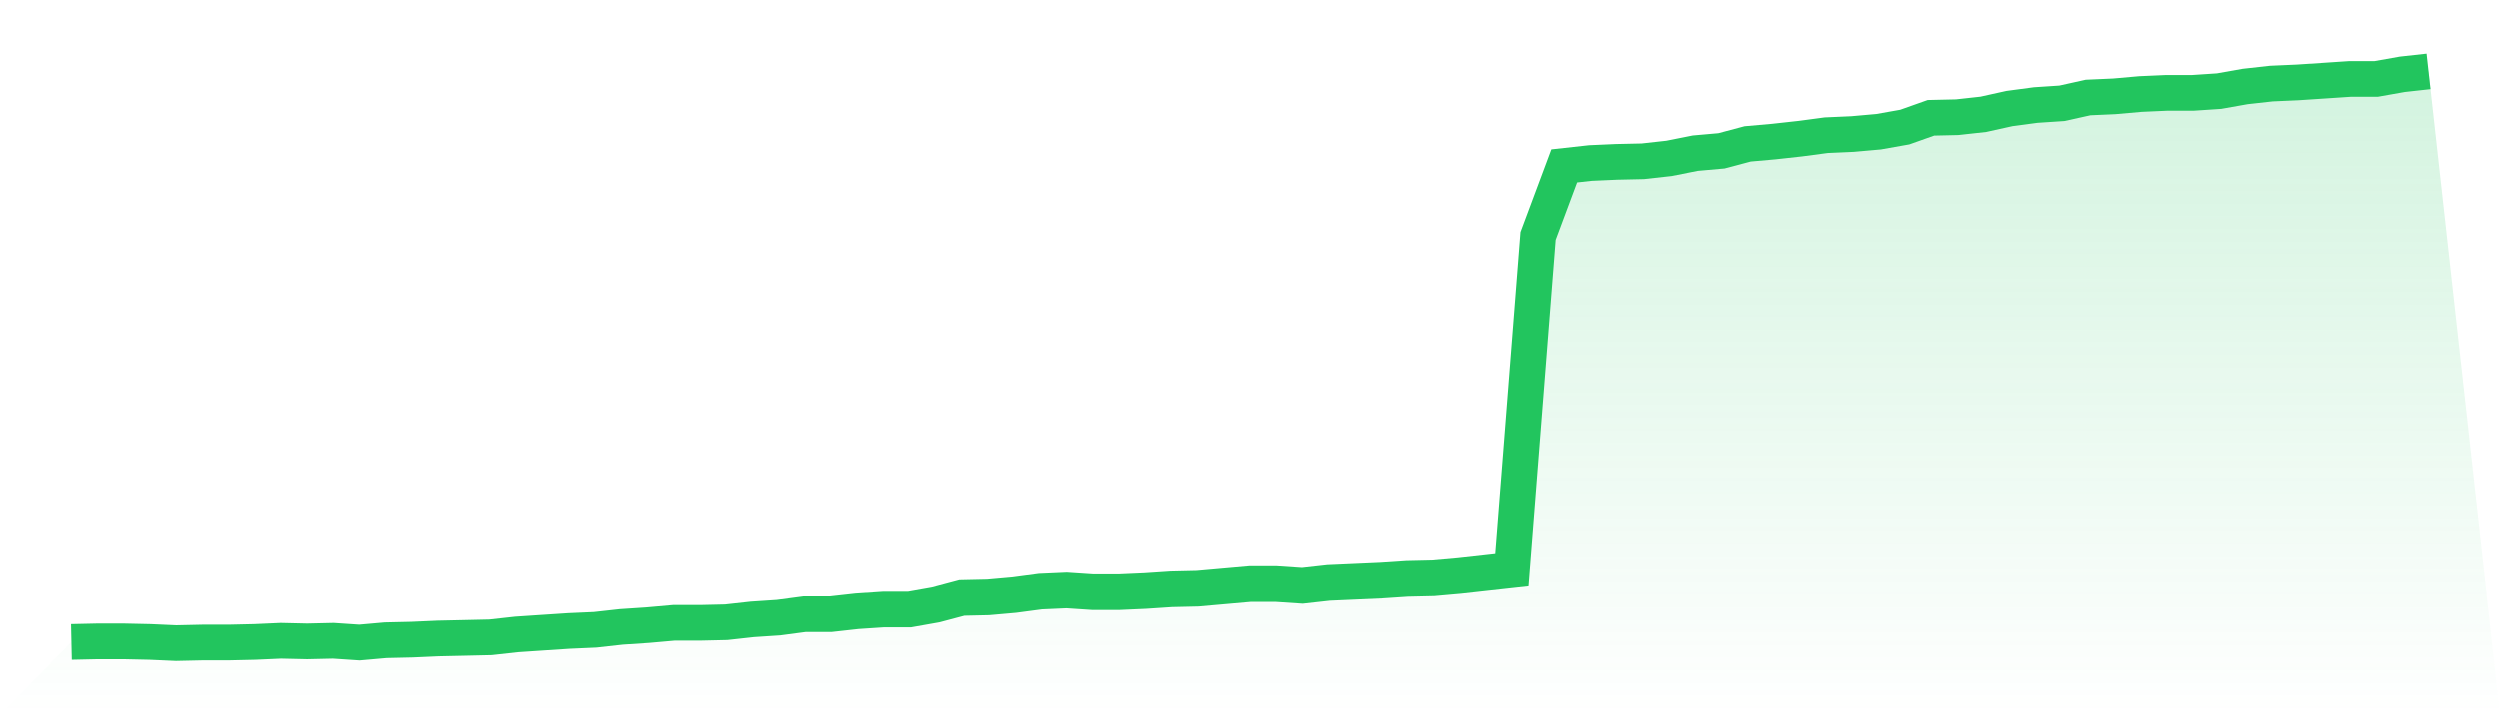
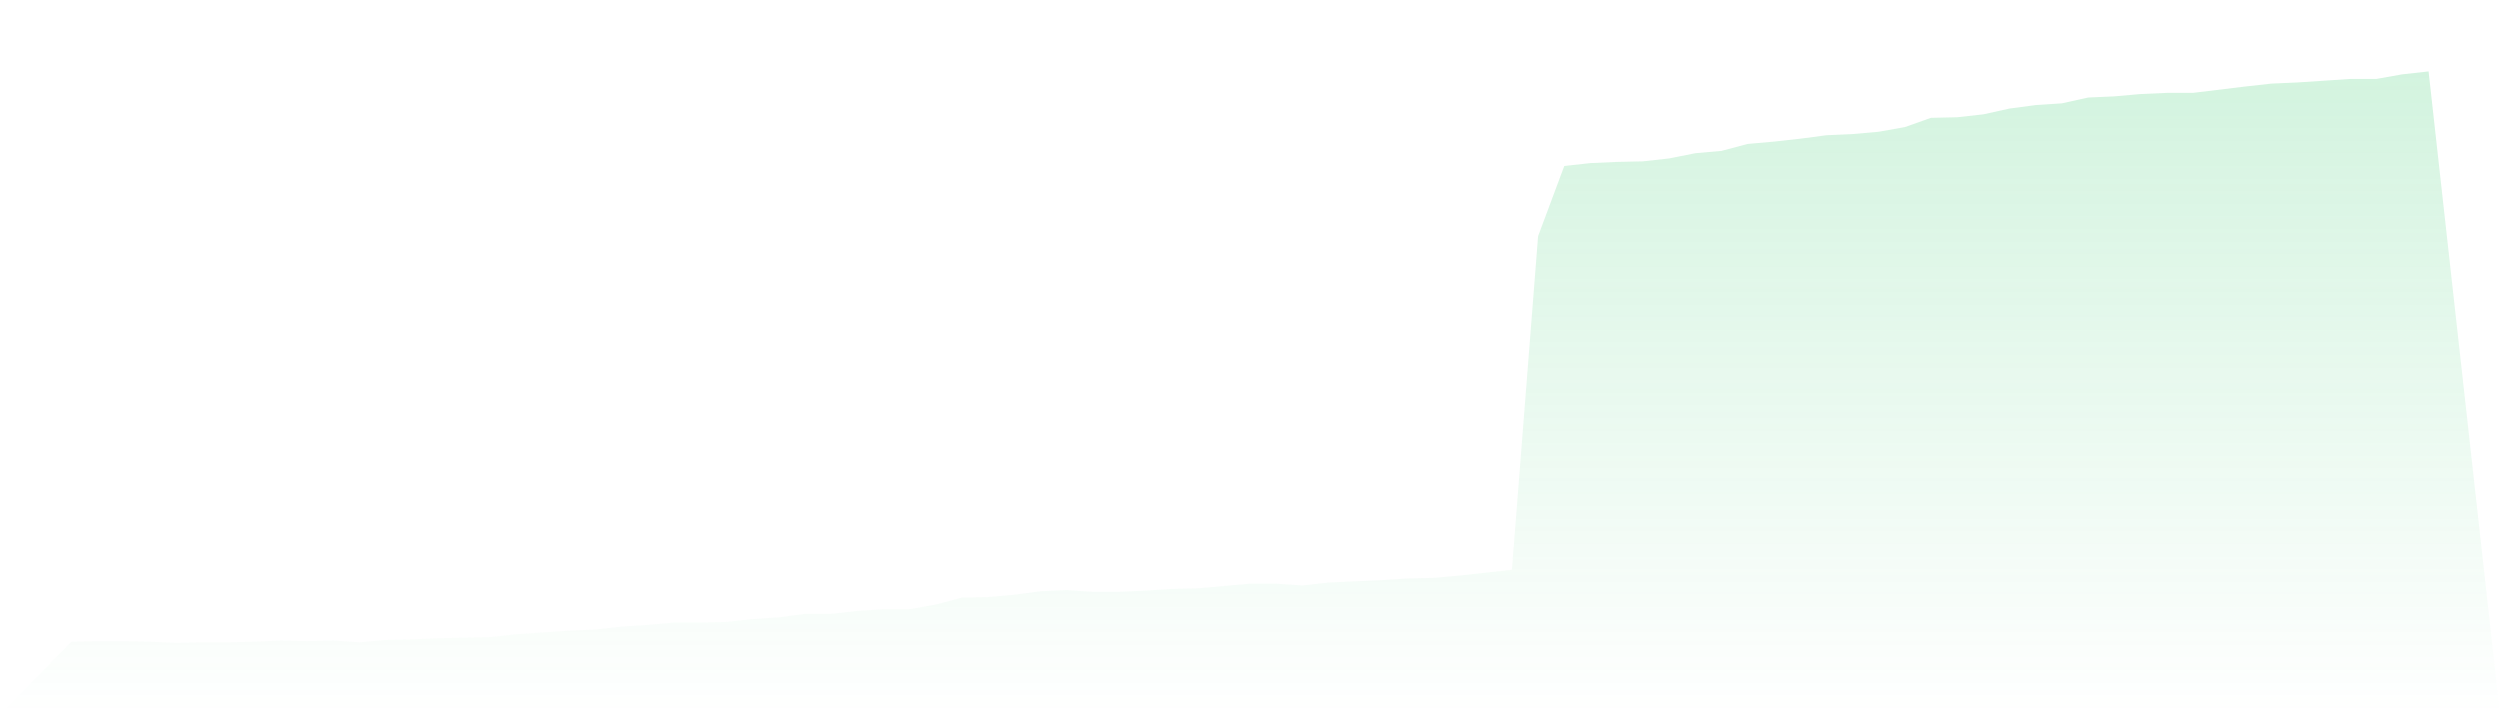
<svg xmlns="http://www.w3.org/2000/svg" viewBox="0 0 140 40">
  <defs>
    <linearGradient id="gradient" x1="0" x2="0" y1="0" y2="1">
      <stop offset="0%" stop-color="#22c55e" stop-opacity="0.2" />
      <stop offset="100%" stop-color="#22c55e" stop-opacity="0" />
    </linearGradient>
  </defs>
-   <path d="M4,35.935 L4,35.935 L5.467,35.903 L6.933,35.903 L8.4,35.935 L9.867,36 L11.333,35.968 L12.8,35.968 L14.267,35.935 L15.733,35.87 L17.2,35.903 L18.667,35.87 L20.133,35.968 L21.6,35.838 L23.067,35.805 L24.533,35.74 L26,35.708 L27.467,35.675 L28.933,35.513 L30.4,35.415 L31.867,35.318 L33.333,35.253 L34.8,35.09 L36.267,34.993 L37.733,34.863 L39.2,34.863 L40.667,34.83 L42.133,34.668 L43.6,34.571 L45.067,34.376 L46.533,34.376 L48,34.213 L49.467,34.116 L50.933,34.116 L52.4,33.856 L53.867,33.466 L55.333,33.434 L56.8,33.304 L58.267,33.109 L59.733,33.044 L61.2,33.141 L62.667,33.141 L64.133,33.076 L65.6,32.979 L67.067,32.946 L68.533,32.816 L70,32.686 L71.467,32.686 L72.933,32.784 L74.4,32.621 L75.867,32.556 L77.333,32.491 L78.8,32.394 L80.267,32.361 L81.733,32.231 L83.2,32.069 L84.667,31.907 L86.133,13.226 L87.6,9.295 L89.067,9.133 L90.533,9.068 L92,9.036 L93.467,8.873 L94.933,8.581 L96.4,8.451 L97.867,8.061 L99.333,7.931 L100.8,7.769 L102.267,7.574 L103.733,7.509 L105.2,7.379 L106.667,7.119 L108.133,6.599 L109.6,6.566 L111.067,6.404 L112.533,6.079 L114,5.884 L115.467,5.787 L116.933,5.462 L118.4,5.397 L119.867,5.267 L121.333,5.202 L122.8,5.202 L124.267,5.105 L125.733,4.845 L127.2,4.682 L128.667,4.617 L130.133,4.52 L131.6,4.422 L133.067,4.422 L134.533,4.162 L136,4 L140,40 L0,40 z" fill="url(#gradient)" />
-   <path d="M4,35.935 L4,35.935 L5.467,35.903 L6.933,35.903 L8.4,35.935 L9.867,36 L11.333,35.968 L12.8,35.968 L14.267,35.935 L15.733,35.87 L17.2,35.903 L18.667,35.87 L20.133,35.968 L21.6,35.838 L23.067,35.805 L24.533,35.74 L26,35.708 L27.467,35.675 L28.933,35.513 L30.4,35.415 L31.867,35.318 L33.333,35.253 L34.8,35.09 L36.267,34.993 L37.733,34.863 L39.2,34.863 L40.667,34.83 L42.133,34.668 L43.6,34.571 L45.067,34.376 L46.533,34.376 L48,34.213 L49.467,34.116 L50.933,34.116 L52.4,33.856 L53.867,33.466 L55.333,33.434 L56.8,33.304 L58.267,33.109 L59.733,33.044 L61.2,33.141 L62.667,33.141 L64.133,33.076 L65.6,32.979 L67.067,32.946 L68.533,32.816 L70,32.686 L71.467,32.686 L72.933,32.784 L74.4,32.621 L75.867,32.556 L77.333,32.491 L78.8,32.394 L80.267,32.361 L81.733,32.231 L83.2,32.069 L84.667,31.907 L86.133,13.226 L87.6,9.295 L89.067,9.133 L90.533,9.068 L92,9.036 L93.467,8.873 L94.933,8.581 L96.4,8.451 L97.867,8.061 L99.333,7.931 L100.8,7.769 L102.267,7.574 L103.733,7.509 L105.2,7.379 L106.667,7.119 L108.133,6.599 L109.6,6.566 L111.067,6.404 L112.533,6.079 L114,5.884 L115.467,5.787 L116.933,5.462 L118.4,5.397 L119.867,5.267 L121.333,5.202 L122.8,5.202 L124.267,5.105 L125.733,4.845 L127.2,4.682 L128.667,4.617 L130.133,4.52 L131.6,4.422 L133.067,4.422 L134.533,4.162 L136,4" fill="none" stroke="#22c55e" stroke-width="2" />
+   <path d="M4,35.935 L4,35.935 L5.467,35.903 L6.933,35.903 L8.4,35.935 L9.867,36 L11.333,35.968 L12.8,35.968 L14.267,35.935 L15.733,35.87 L17.2,35.903 L18.667,35.87 L20.133,35.968 L21.6,35.838 L23.067,35.805 L24.533,35.74 L26,35.708 L27.467,35.675 L28.933,35.513 L30.4,35.415 L31.867,35.318 L33.333,35.253 L34.8,35.09 L36.267,34.993 L37.733,34.863 L39.2,34.863 L40.667,34.83 L42.133,34.668 L43.6,34.571 L45.067,34.376 L46.533,34.376 L48,34.213 L49.467,34.116 L50.933,34.116 L52.4,33.856 L53.867,33.466 L55.333,33.434 L56.8,33.304 L58.267,33.109 L59.733,33.044 L61.2,33.141 L62.667,33.141 L64.133,33.076 L65.6,32.979 L67.067,32.946 L68.533,32.816 L70,32.686 L71.467,32.686 L72.933,32.784 L74.4,32.621 L75.867,32.556 L77.333,32.491 L78.8,32.394 L80.267,32.361 L81.733,32.231 L83.2,32.069 L84.667,31.907 L86.133,13.226 L87.6,9.295 L89.067,9.133 L90.533,9.068 L92,9.036 L93.467,8.873 L94.933,8.581 L96.4,8.451 L97.867,8.061 L99.333,7.931 L100.8,7.769 L102.267,7.574 L103.733,7.509 L105.2,7.379 L106.667,7.119 L108.133,6.599 L109.6,6.566 L111.067,6.404 L112.533,6.079 L114,5.884 L115.467,5.787 L116.933,5.462 L118.4,5.397 L119.867,5.267 L121.333,5.202 L122.8,5.202 L125.733,4.845 L127.2,4.682 L128.667,4.617 L130.133,4.52 L131.6,4.422 L133.067,4.422 L134.533,4.162 L136,4 L140,40 L0,40 z" fill="url(#gradient)" />
</svg>